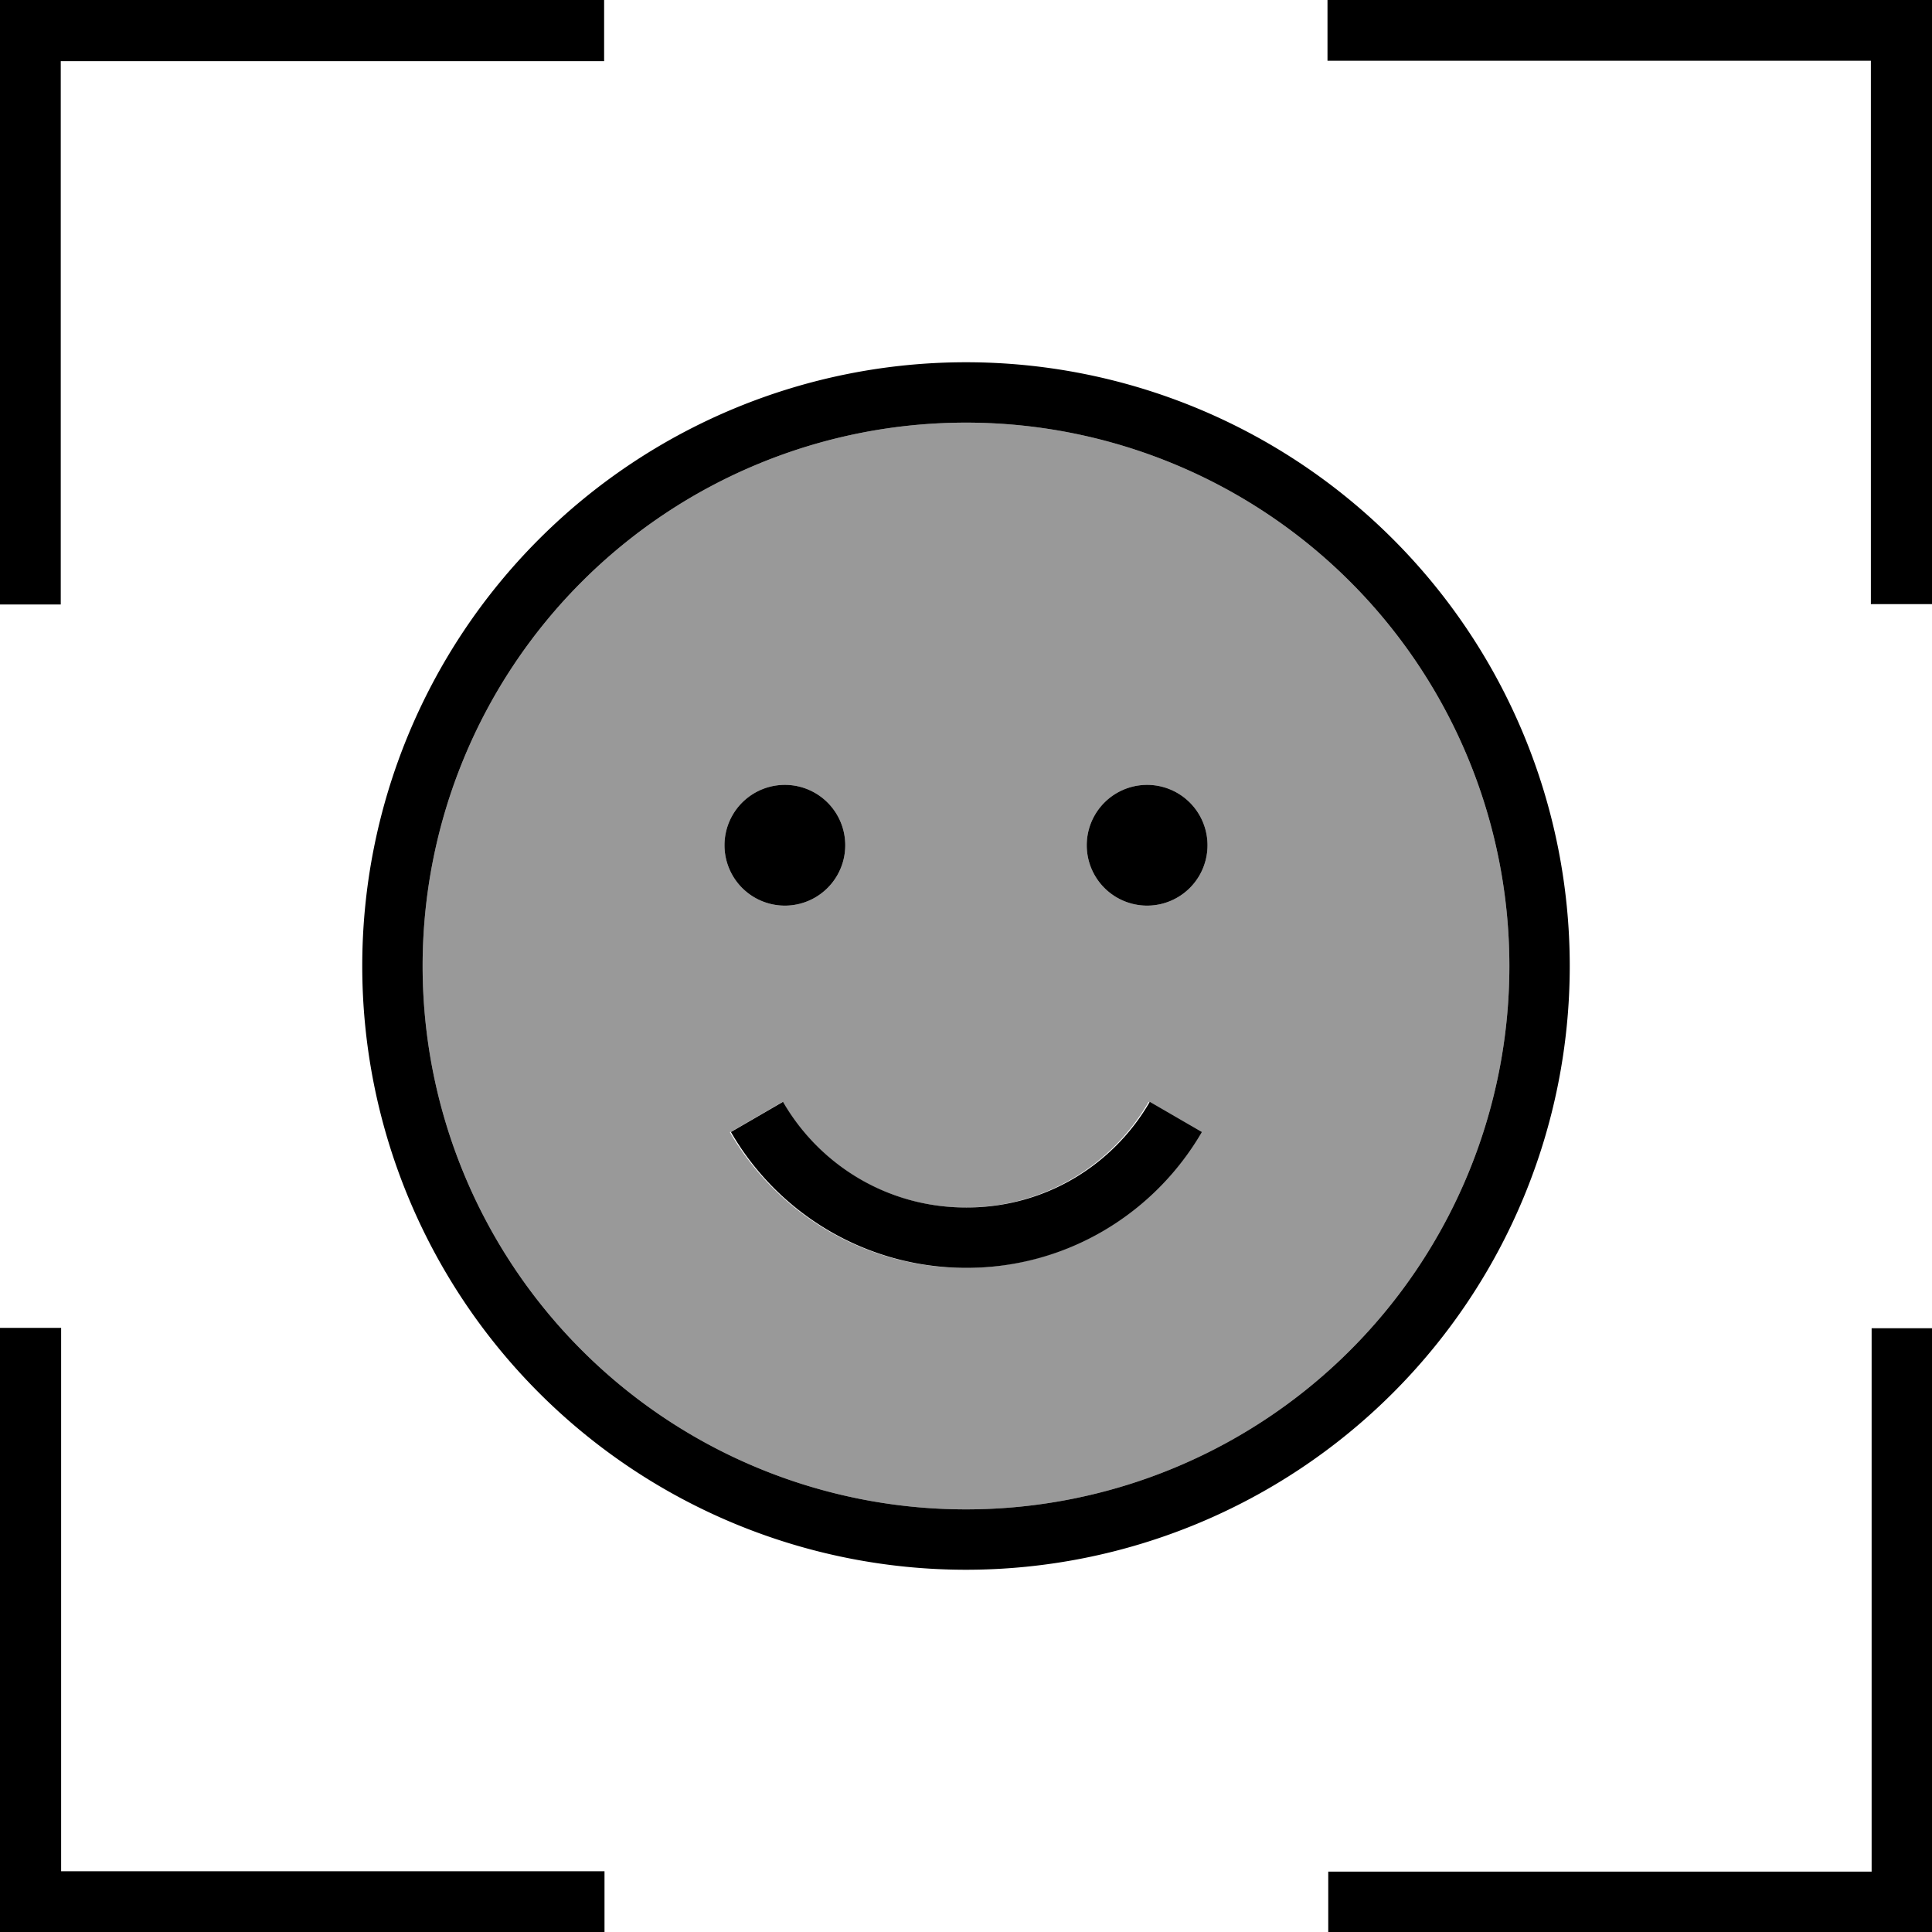
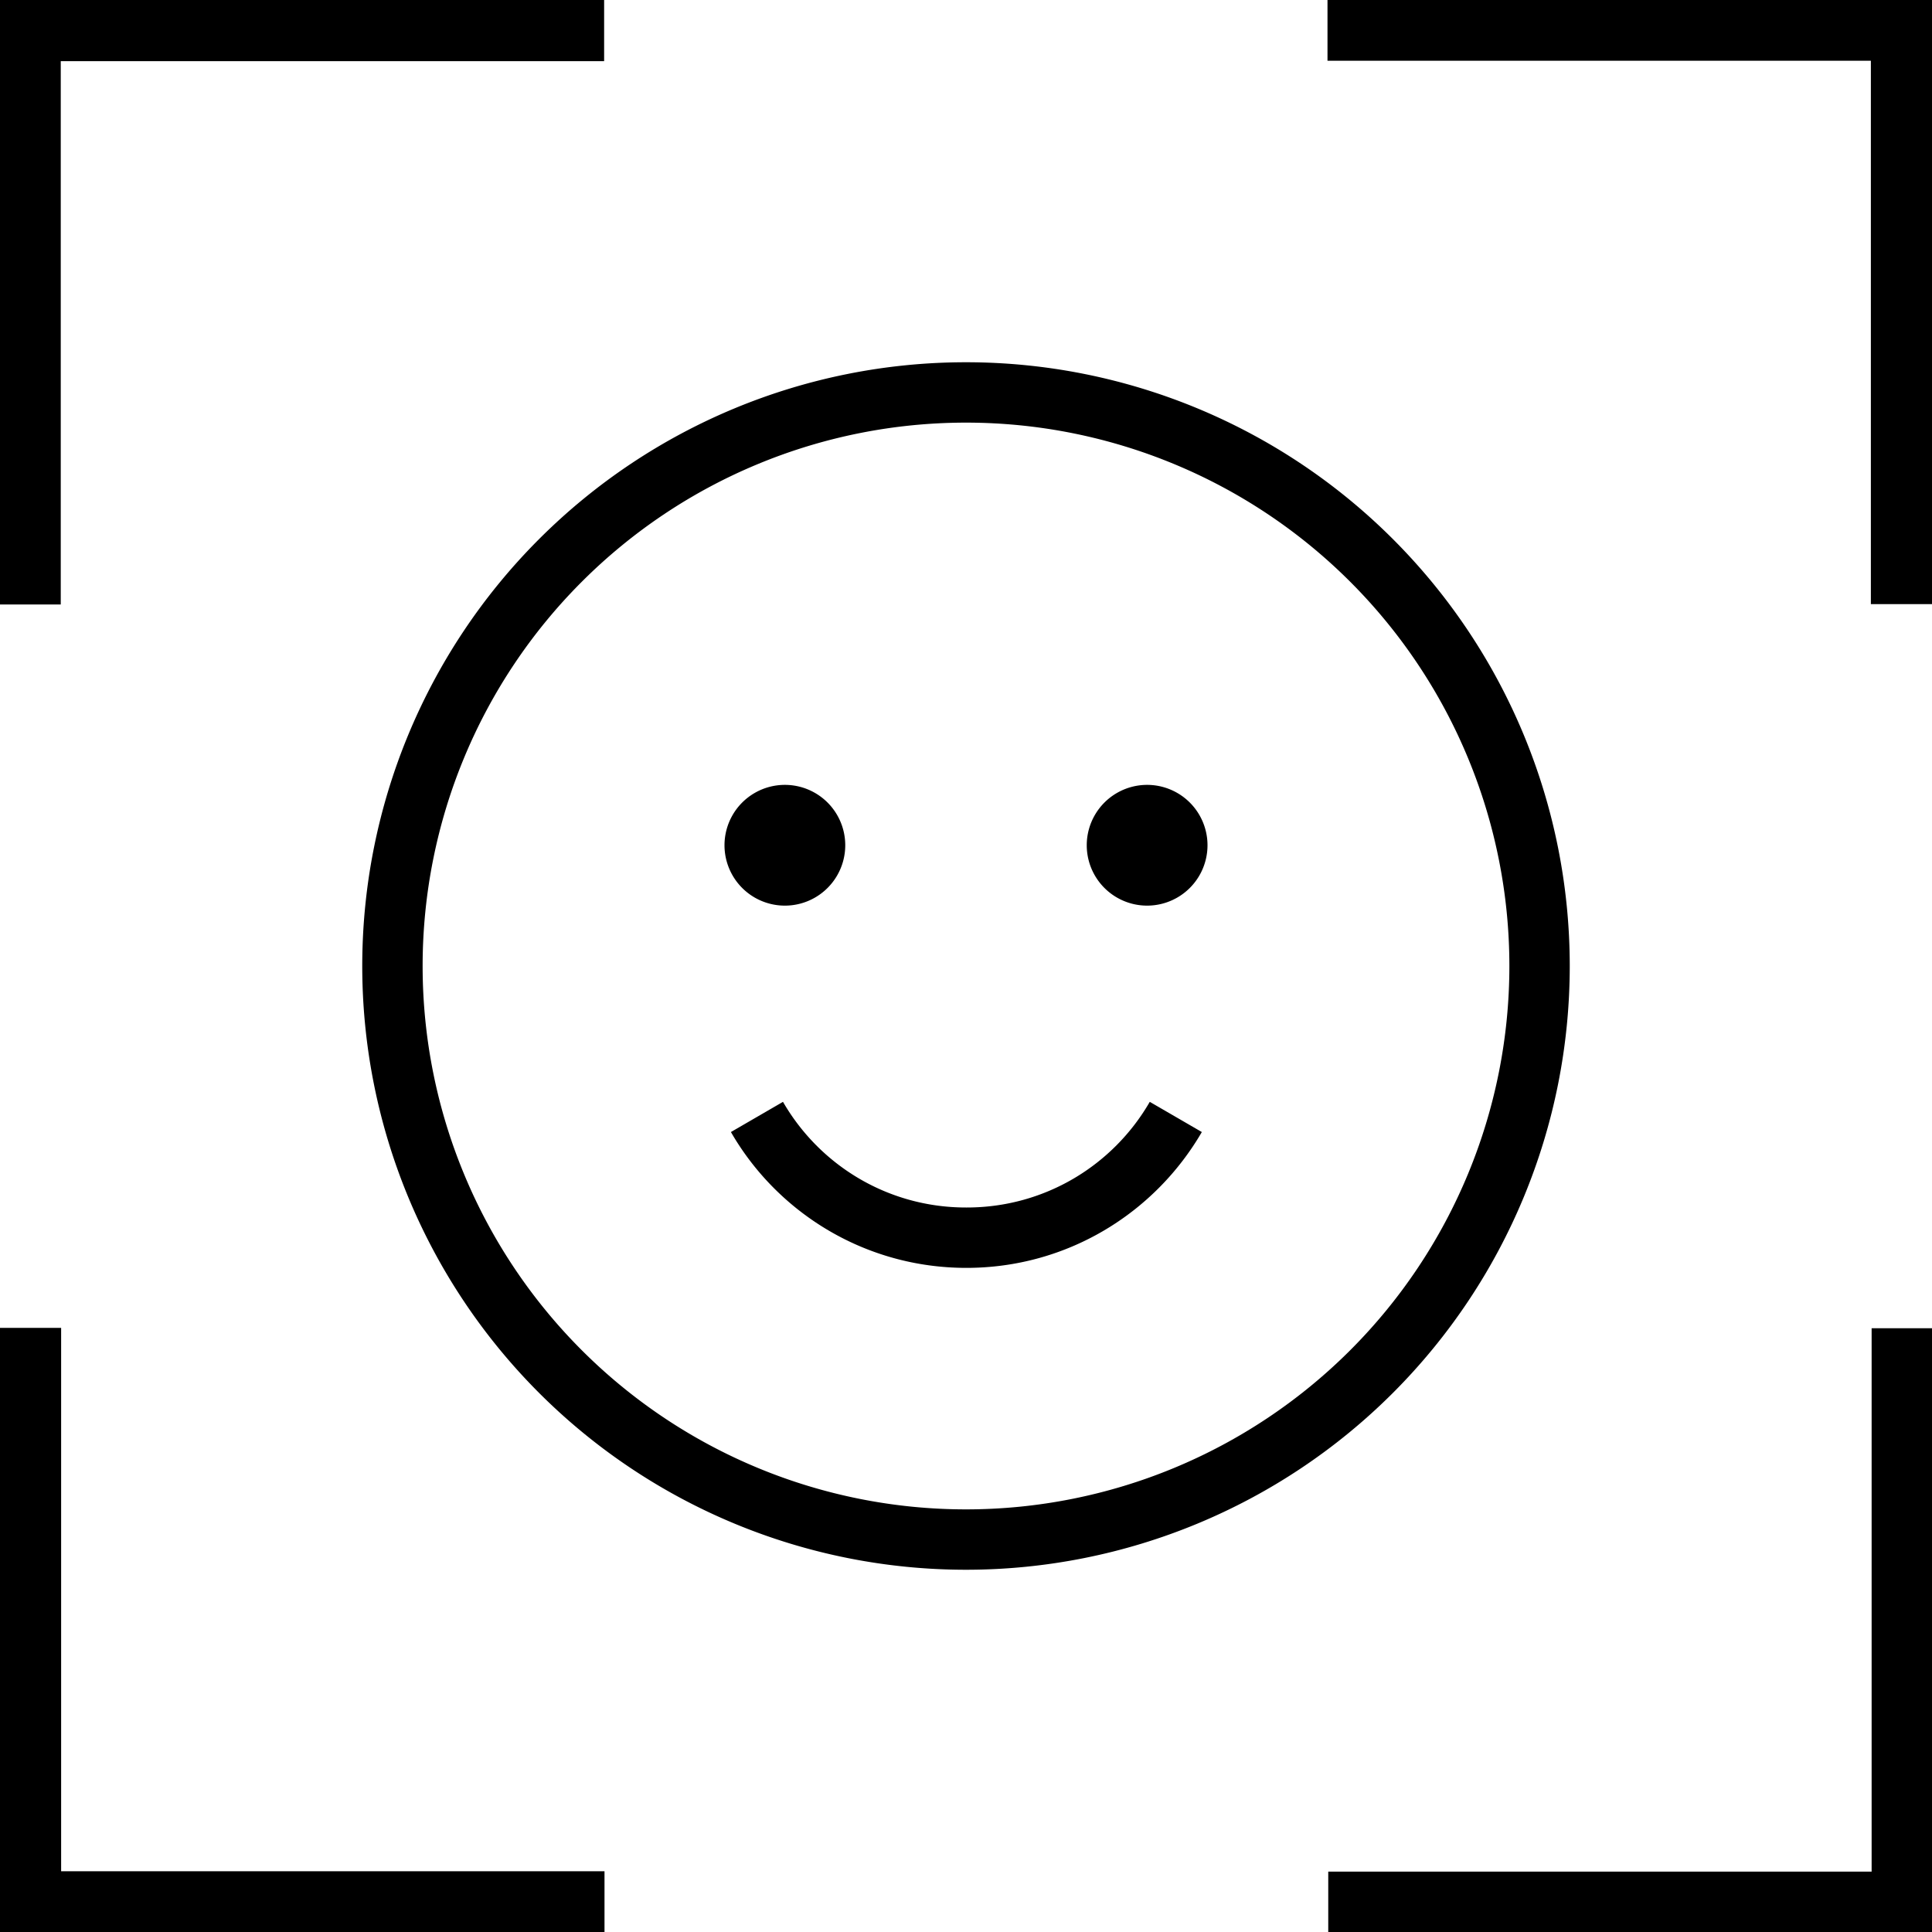
<svg xmlns="http://www.w3.org/2000/svg" viewBox="0 0 512 512">
  <defs>
    <style>.fa-secondary{opacity:.4}</style>
  </defs>
-   <path class="fa-secondary" d="M112 256a144 144 0 1 0 288 0 144 144 0 1 0 -288 0zm112-32a16 16 0 1 1 -32 0 16 16 0 1 1 32 0zm-30.4 76l13.8-8c9.7 16.8 27.8 28 48.5 28s38.8-11.2 48.5-28l13.8 8c-12.4 21.5-35.7 36-62.4 36s-49.9-14.5-62.4-36zM320 224a16 16 0 1 1 -32 0 16 16 0 1 1 32 0z" />
  <path class="fa-primary" d="M8-.2L-.2-.2-.2 8l0 144 0 8.2 16.3 0 0-8.2 0-135.8 135.8 0 8.2 0 0-16.3L152-.2 8-.2zm496 0L360-.2l-8.2 0 0 16.3 8.2 0 135.8 0 0 135.8 0 8.2 16.3 0 0-8.2 0-144 0-8.2L504-.2zM-.2 512.2l8.2 0 144 0 8.2 0 0-16.3-8.2 0-135.8 0 0-135.8 0-8.2-16.3 0 0 8.2 0 144 0 8.2zM504 512l8 0 0-8 0-144 0-8-16 0 0 8 0 136-136 0-8 0 0 16 8 0 144 0zM224 224a16 16 0 1 0 -32 0 16 16 0 1 0 32 0zm80 16a16 16 0 1 0 0-32 16 16 0 1 0 0 32zM256 112a144 144 0 1 1 0 288 144 144 0 1 1 0-288zm0 304a160 160 0 1 0 0-320 160 160 0 1 0 0 320zm0-96c-20.7 0-38.8-11.2-48.5-28l-13.8 8c12.4 21.5 35.7 36 62.4 36s49.9-14.5 62.4-36l-13.8-8c-9.7 16.8-27.8 28-48.5 28z" />
</svg>